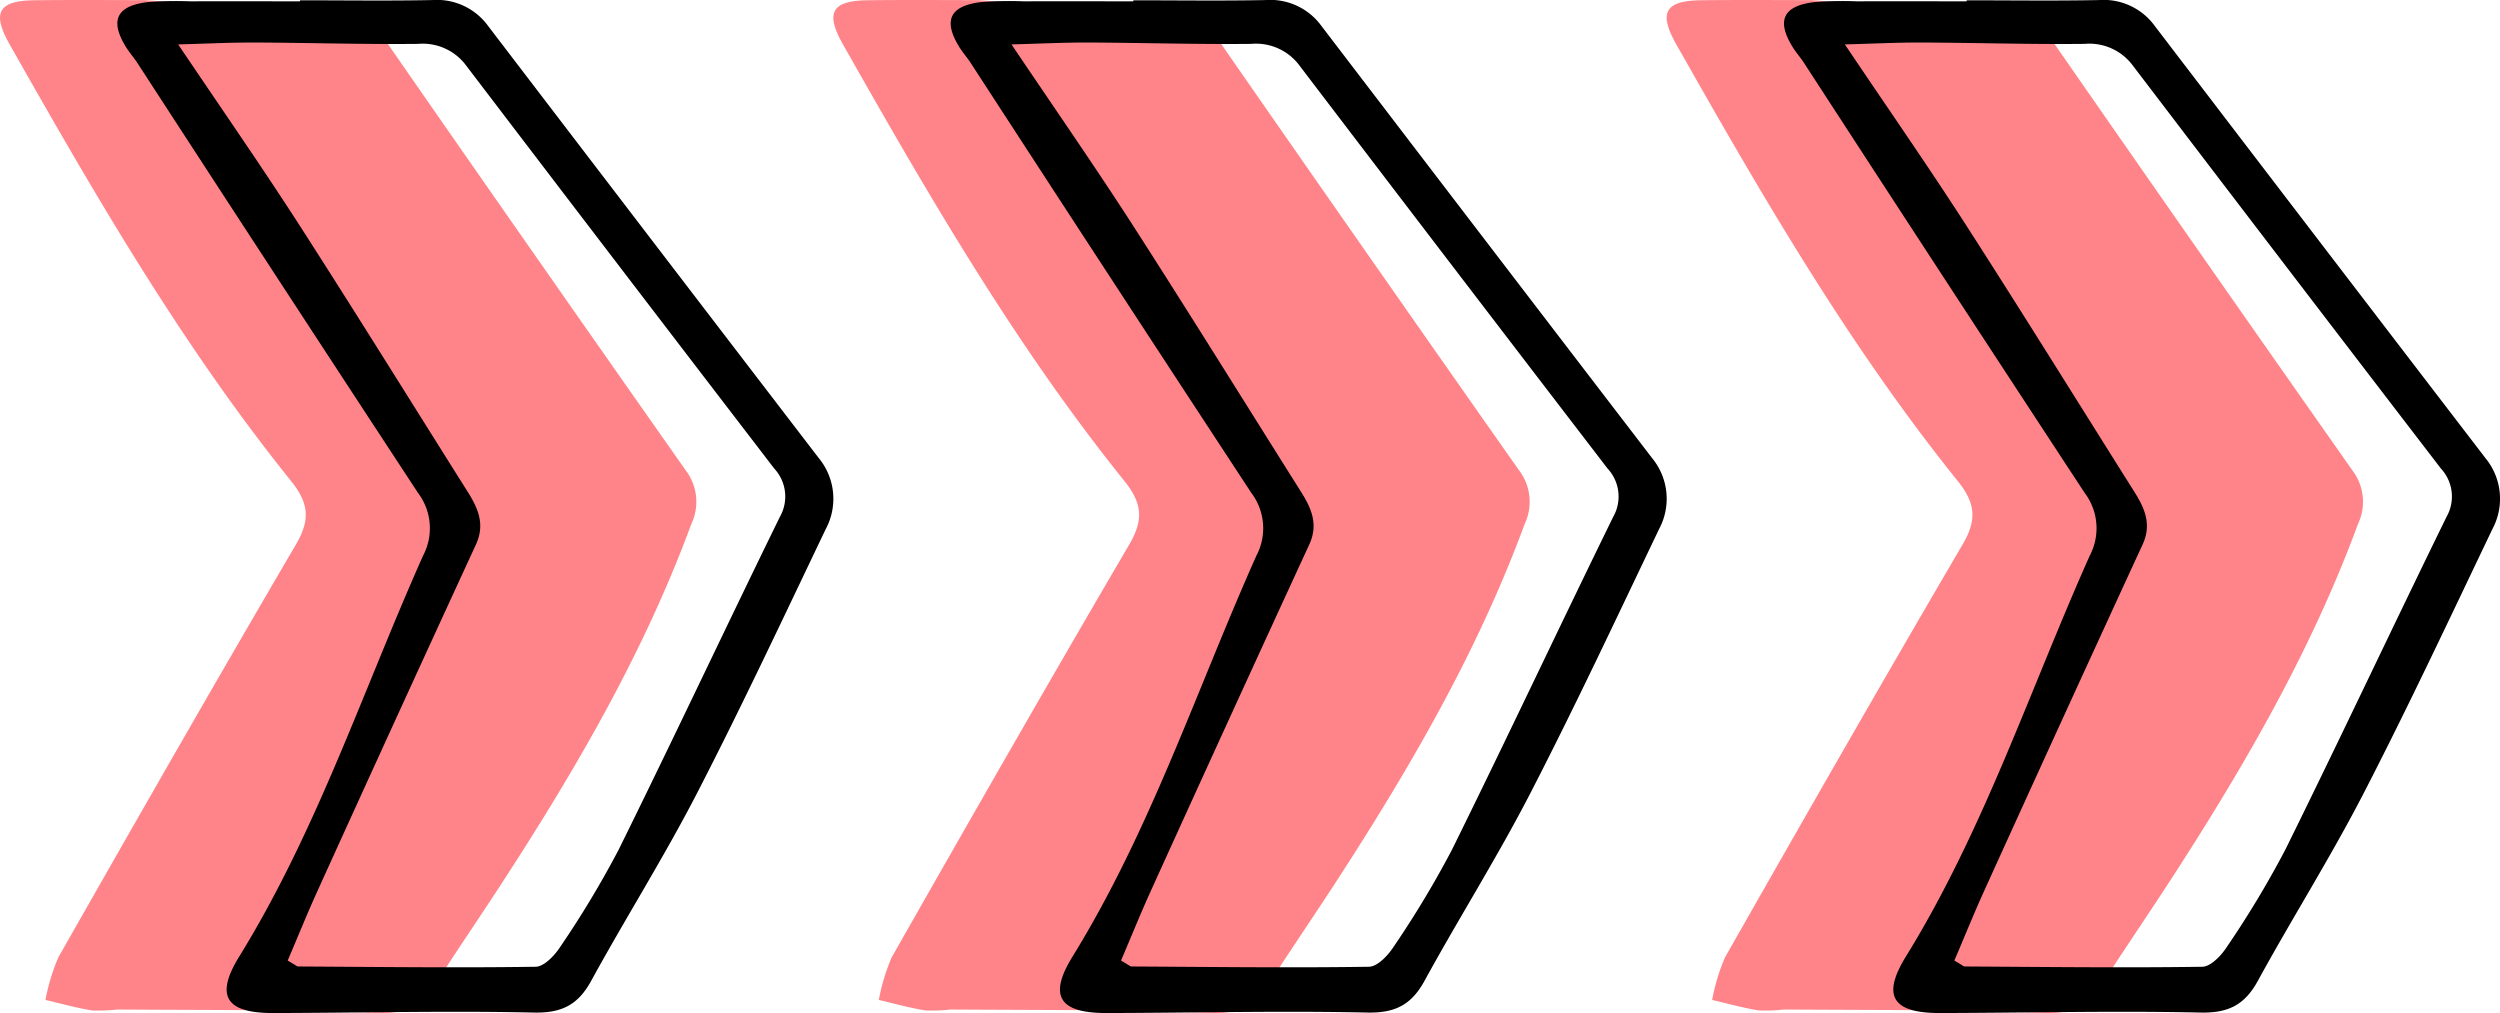
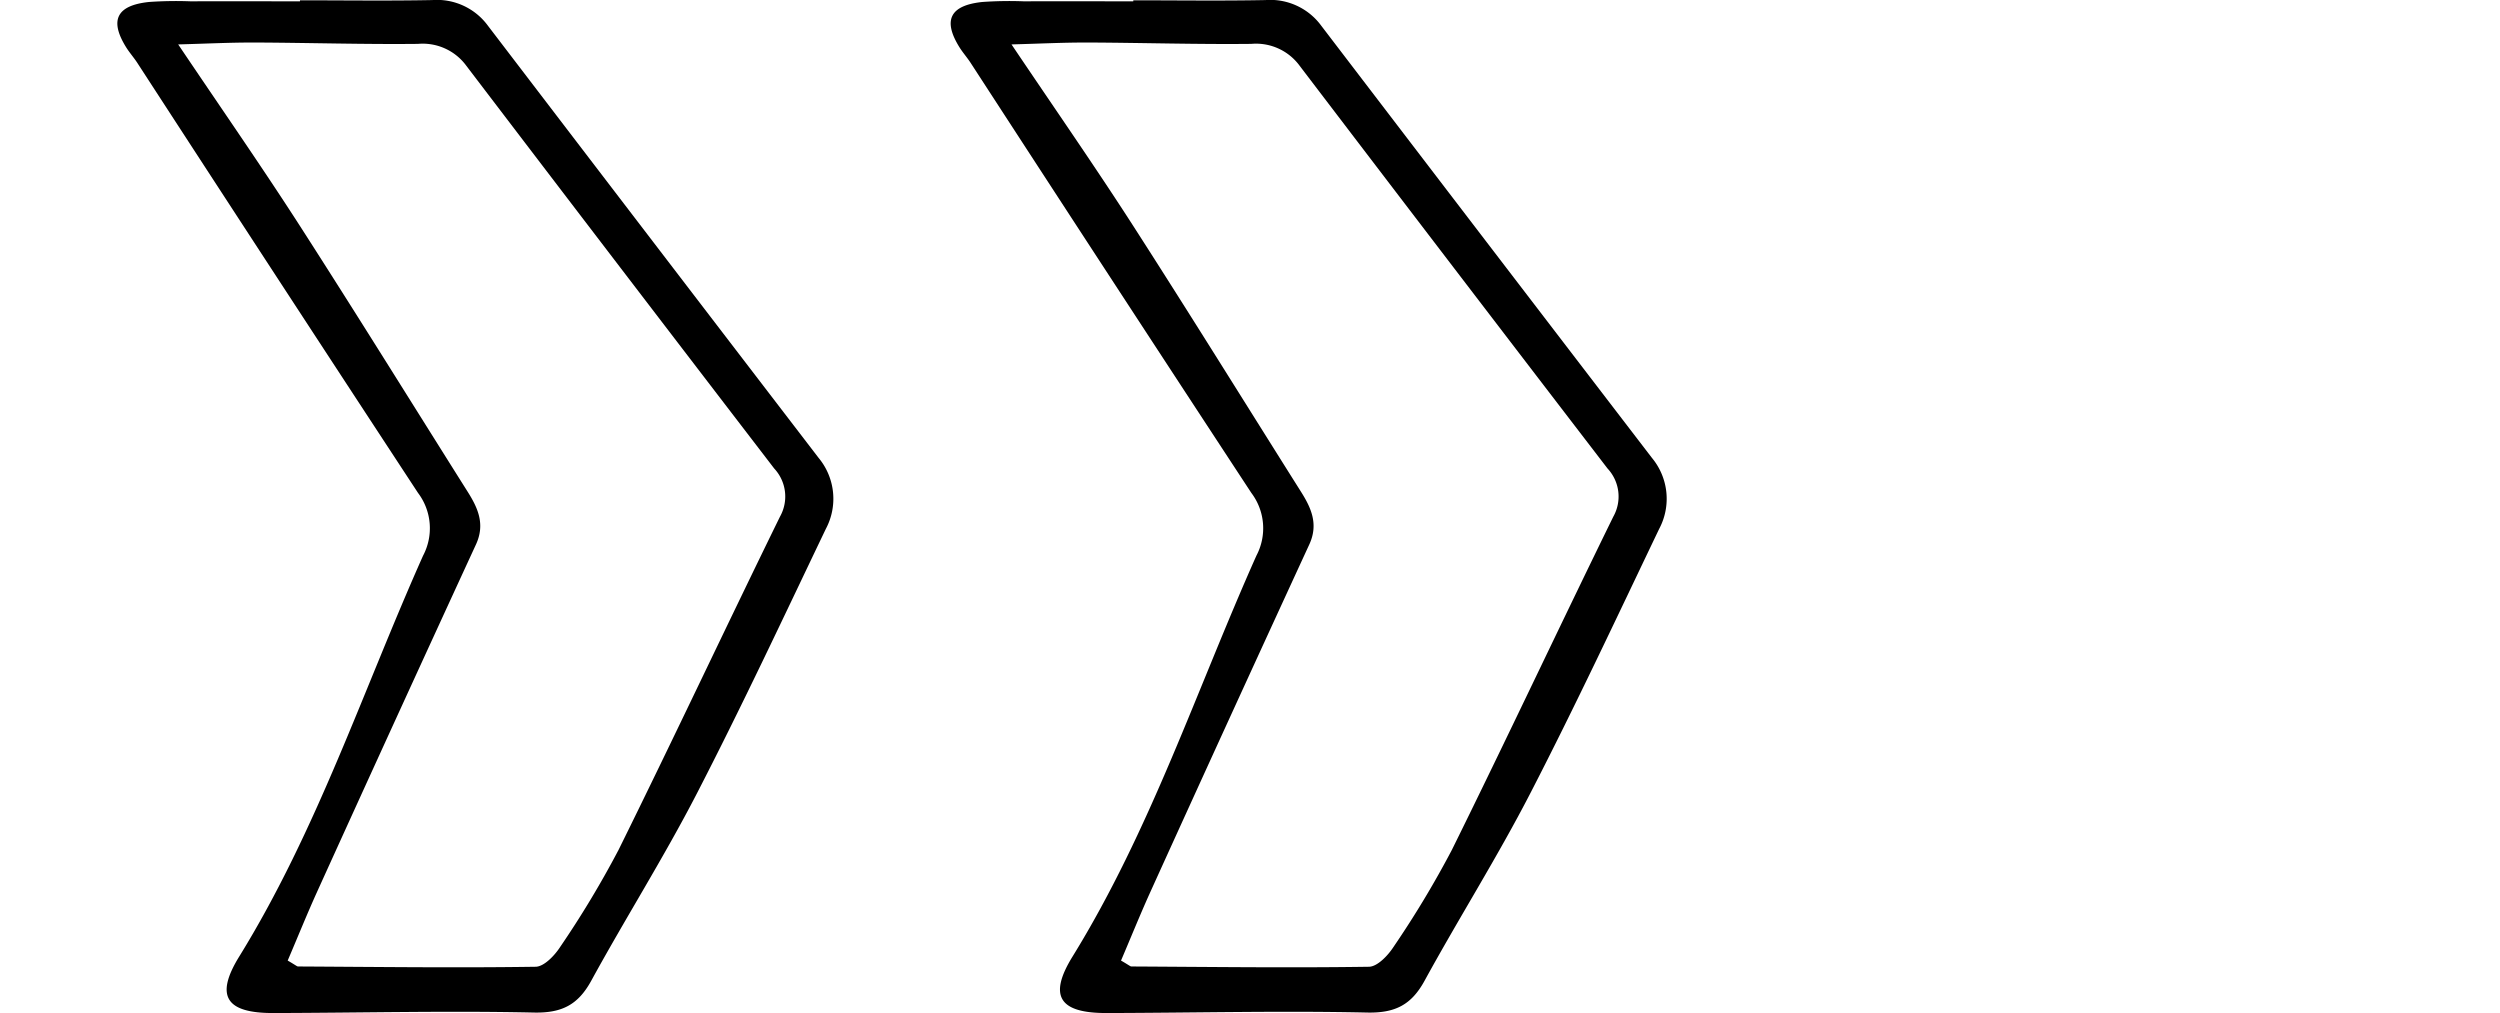
<svg xmlns="http://www.w3.org/2000/svg" width="235.25" height="95.327" viewBox="0 0 235.25 95.327">
  <g id="Pfeile" transform="translate(-2722.107 1339.327) rotate(-90)">
-     <path id="Pfad_904" data-name="Pfad 904" d="M170.377,51.721c6.4.446,11.935.862,17.469,1.207a6.989,6.989,0,0,1,5.631,3.237q13.847,19.943,27.812,39.808a4.876,4.876,0,0,1,.525,5.044c-4.371,11.869-10.657,22.724-17.5,33.289-2.214,3.421-4.524,6.777-6.716,10.211-1.3,2.03-2.905,2.607-5.394,2.507-8.129-.324-16.271-.254-24.4-.319a16.055,16.055,0,0,1-2.371.088c-1.479-.236-2.931-.648-4.393-.989a18.725,18.725,0,0,1,1.212-4.012c7.385-12.981,14.8-25.948,22.347-38.832,1.374-2.336,1.238-3.889-.459-6-10.255-12.744-18.423-26.862-26.46-41.05-1.728-3.045-1.054-4.143,2.367-4.178C163.775,51.69,167.511,51.721,170.377,51.721Z" transform="translate(1391.036 2565.347) rotate(90)" fill="#ff8489" />
-     <path id="Pfad_905" data-name="Pfad 905" d="M170.377,51.721c6.4.446,11.935.862,17.469,1.207a6.989,6.989,0,0,1,5.631,3.237q13.847,19.943,27.812,39.808a4.876,4.876,0,0,1,.525,5.044c-4.371,11.869-10.657,22.724-17.5,33.289-2.214,3.421-4.524,6.777-6.716,10.211-1.3,2.03-2.905,2.607-5.394,2.507-8.129-.324-16.271-.254-24.4-.319a16.055,16.055,0,0,1-2.371.088c-1.479-.236-2.931-.648-4.393-.989a18.725,18.725,0,0,1,1.212-4.012c7.385-12.981,14.8-25.948,22.347-38.832,1.374-2.336,1.238-3.889-.459-6-10.255-12.744-18.423-26.862-26.46-41.05-1.728-3.045-1.054-4.143,2.367-4.178C163.775,51.69,167.511,51.721,170.377,51.721Z" transform="translate(1391.036 2643.764) rotate(90)" fill="#ff8489" />
-     <path id="Pfad_907" data-name="Pfad 907" d="M170.377,51.721c6.4.446,11.935.862,17.469,1.207a6.989,6.989,0,0,1,5.631,3.237q13.847,19.943,27.812,39.808a4.876,4.876,0,0,1,.525,5.044c-4.371,11.869-10.657,22.724-17.5,33.289-2.214,3.421-4.524,6.777-6.716,10.211-1.3,2.03-2.905,2.607-5.394,2.507-8.129-.324-16.271-.254-24.4-.319a16.055,16.055,0,0,1-2.371.088c-1.479-.236-2.931-.648-4.393-.989a18.725,18.725,0,0,1,1.212-4.012c7.385-12.981,14.8-25.948,22.347-38.832,1.374-2.336,1.238-3.889-.459-6-10.255-12.744-18.423-26.862-26.46-41.05-1.728-3.045-1.054-4.143,2.367-4.178C163.775,51.69,167.511,51.721,170.377,51.721Z" transform="translate(1391.036 2722.18) rotate(90)" fill="#ff8489" />
    <path id="Pfad_903" data-name="Pfad 903" d="M167.076,12.4c4.152,0,8.3.06,12.452-.023a5.949,5.949,0,0,1,5.238,2.42Q200.3,35.141,215.879,55.458a6.027,6.027,0,0,1,.678,6.686c-3.987,8.332-7.906,16.7-12.14,24.908-3.089,5.985-6.7,11.7-9.936,17.612-1.237,2.259-2.763,3.048-5.412,2.988-8.153-.179-16.32.027-24.482.046-4.455.014-5.541-1.567-3.231-5.312,7.328-11.879,11.668-25.1,17.305-37.731a5.519,5.519,0,0,0-.477-5.9q-13.261-20.211-26.43-40.49c-.325-.495-.724-.944-1.036-1.444-1.581-2.539-.907-3.937,2.131-4.262a35.859,35.859,0,0,1,3.909-.064c3.437-.009,6.879,0,10.316,0Zm-1.155,90.361c.77.445.871.555.976.555,7.452.041,14.9.137,22.351.027.793-.009,1.787-1.054,2.31-1.861a92.4,92.4,0,0,0,5.49-9.125c5.147-10.412,10.082-20.93,15.192-31.361a3.868,3.868,0,0,0-.541-4.542q-14.512-18.911-28.955-37.873a5.09,5.09,0,0,0-4.569-2.081c-5.1.055-10.2-.105-15.3-.128-2.264-.009-4.533.105-7.259.179,4.092,6.082,7.878,11.521,11.462,17.09,5.325,8.281,10.513,16.65,15.761,24.977.981,1.549,1.677,3.075.8,4.982Q176.127,79.9,168.707,96.245C167.745,98.367,166.874,100.526,165.921,102.758Z" transform="translate(1351.698 2583.259) rotate(90)" />
    <path id="Pfad_906" data-name="Pfad 906" d="M167.076,12.4c4.152,0,8.3.06,12.452-.023a5.949,5.949,0,0,1,5.238,2.42Q200.3,35.141,215.879,55.458a6.027,6.027,0,0,1,.678,6.686c-3.987,8.332-7.906,16.7-12.14,24.908-3.089,5.985-6.7,11.7-9.936,17.612-1.237,2.259-2.763,3.048-5.412,2.988-8.153-.179-16.32.027-24.482.046-4.455.014-5.541-1.567-3.231-5.312,7.328-11.879,11.668-25.1,17.305-37.731a5.519,5.519,0,0,0-.477-5.9q-13.261-20.211-26.43-40.49c-.325-.495-.724-.944-1.036-1.444-1.581-2.539-.907-3.937,2.131-4.262a35.859,35.859,0,0,1,3.909-.064c3.437-.009,6.879,0,10.316,0Zm-1.155,90.361c.77.445.871.555.976.555,7.452.041,14.9.137,22.351.027.793-.009,1.787-1.054,2.31-1.861a92.4,92.4,0,0,0,5.49-9.125c5.147-10.412,10.082-20.93,15.192-31.361a3.868,3.868,0,0,0-.541-4.542q-14.512-18.911-28.955-37.873a5.09,5.09,0,0,0-4.569-2.081c-5.1.055-10.2-.105-15.3-.128-2.264-.009-4.533.105-7.259.179,4.092,6.082,7.878,11.521,11.462,17.09,5.325,8.281,10.513,16.65,15.761,24.977.981,1.549,1.677,3.075.8,4.982Q176.127,79.9,168.707,96.245C167.745,98.367,166.874,100.526,165.921,102.758Z" transform="translate(1351.698 2661.675) rotate(90)" />
-     <path id="Pfad_908" data-name="Pfad 908" d="M167.076,12.4c4.152,0,8.3.06,12.452-.023a5.949,5.949,0,0,1,5.238,2.42Q200.3,35.141,215.879,55.458a6.027,6.027,0,0,1,.678,6.686c-3.987,8.332-7.906,16.7-12.14,24.908-3.089,5.985-6.7,11.7-9.936,17.612-1.237,2.259-2.763,3.048-5.412,2.988-8.153-.179-16.32.027-24.482.046-4.455.014-5.541-1.567-3.231-5.312,7.328-11.879,11.668-25.1,17.305-37.731a5.519,5.519,0,0,0-.477-5.9q-13.261-20.211-26.43-40.49c-.325-.495-.724-.944-1.036-1.444-1.581-2.539-.907-3.937,2.131-4.262a35.859,35.859,0,0,1,3.909-.064c3.437-.009,6.879,0,10.316,0Zm-1.155,90.361c.77.445.871.555.976.555,7.452.041,14.9.137,22.351.027.793-.009,1.787-1.054,2.31-1.861a92.4,92.4,0,0,0,5.49-9.125c5.147-10.412,10.082-20.93,15.192-31.361a3.868,3.868,0,0,0-.541-4.542q-14.512-18.911-28.955-37.873a5.09,5.09,0,0,0-4.569-2.081c-5.1.055-10.2-.105-15.3-.128-2.264-.009-4.533.105-7.259.179,4.092,6.082,7.878,11.521,11.462,17.09,5.325,8.281,10.513,16.65,15.761,24.977.981,1.549,1.677,3.075.8,4.982Q176.127,79.9,168.707,96.245C167.745,98.367,166.874,100.526,165.921,102.758Z" transform="translate(1351.698 2740.092) rotate(90)" />
  </g>
</svg>